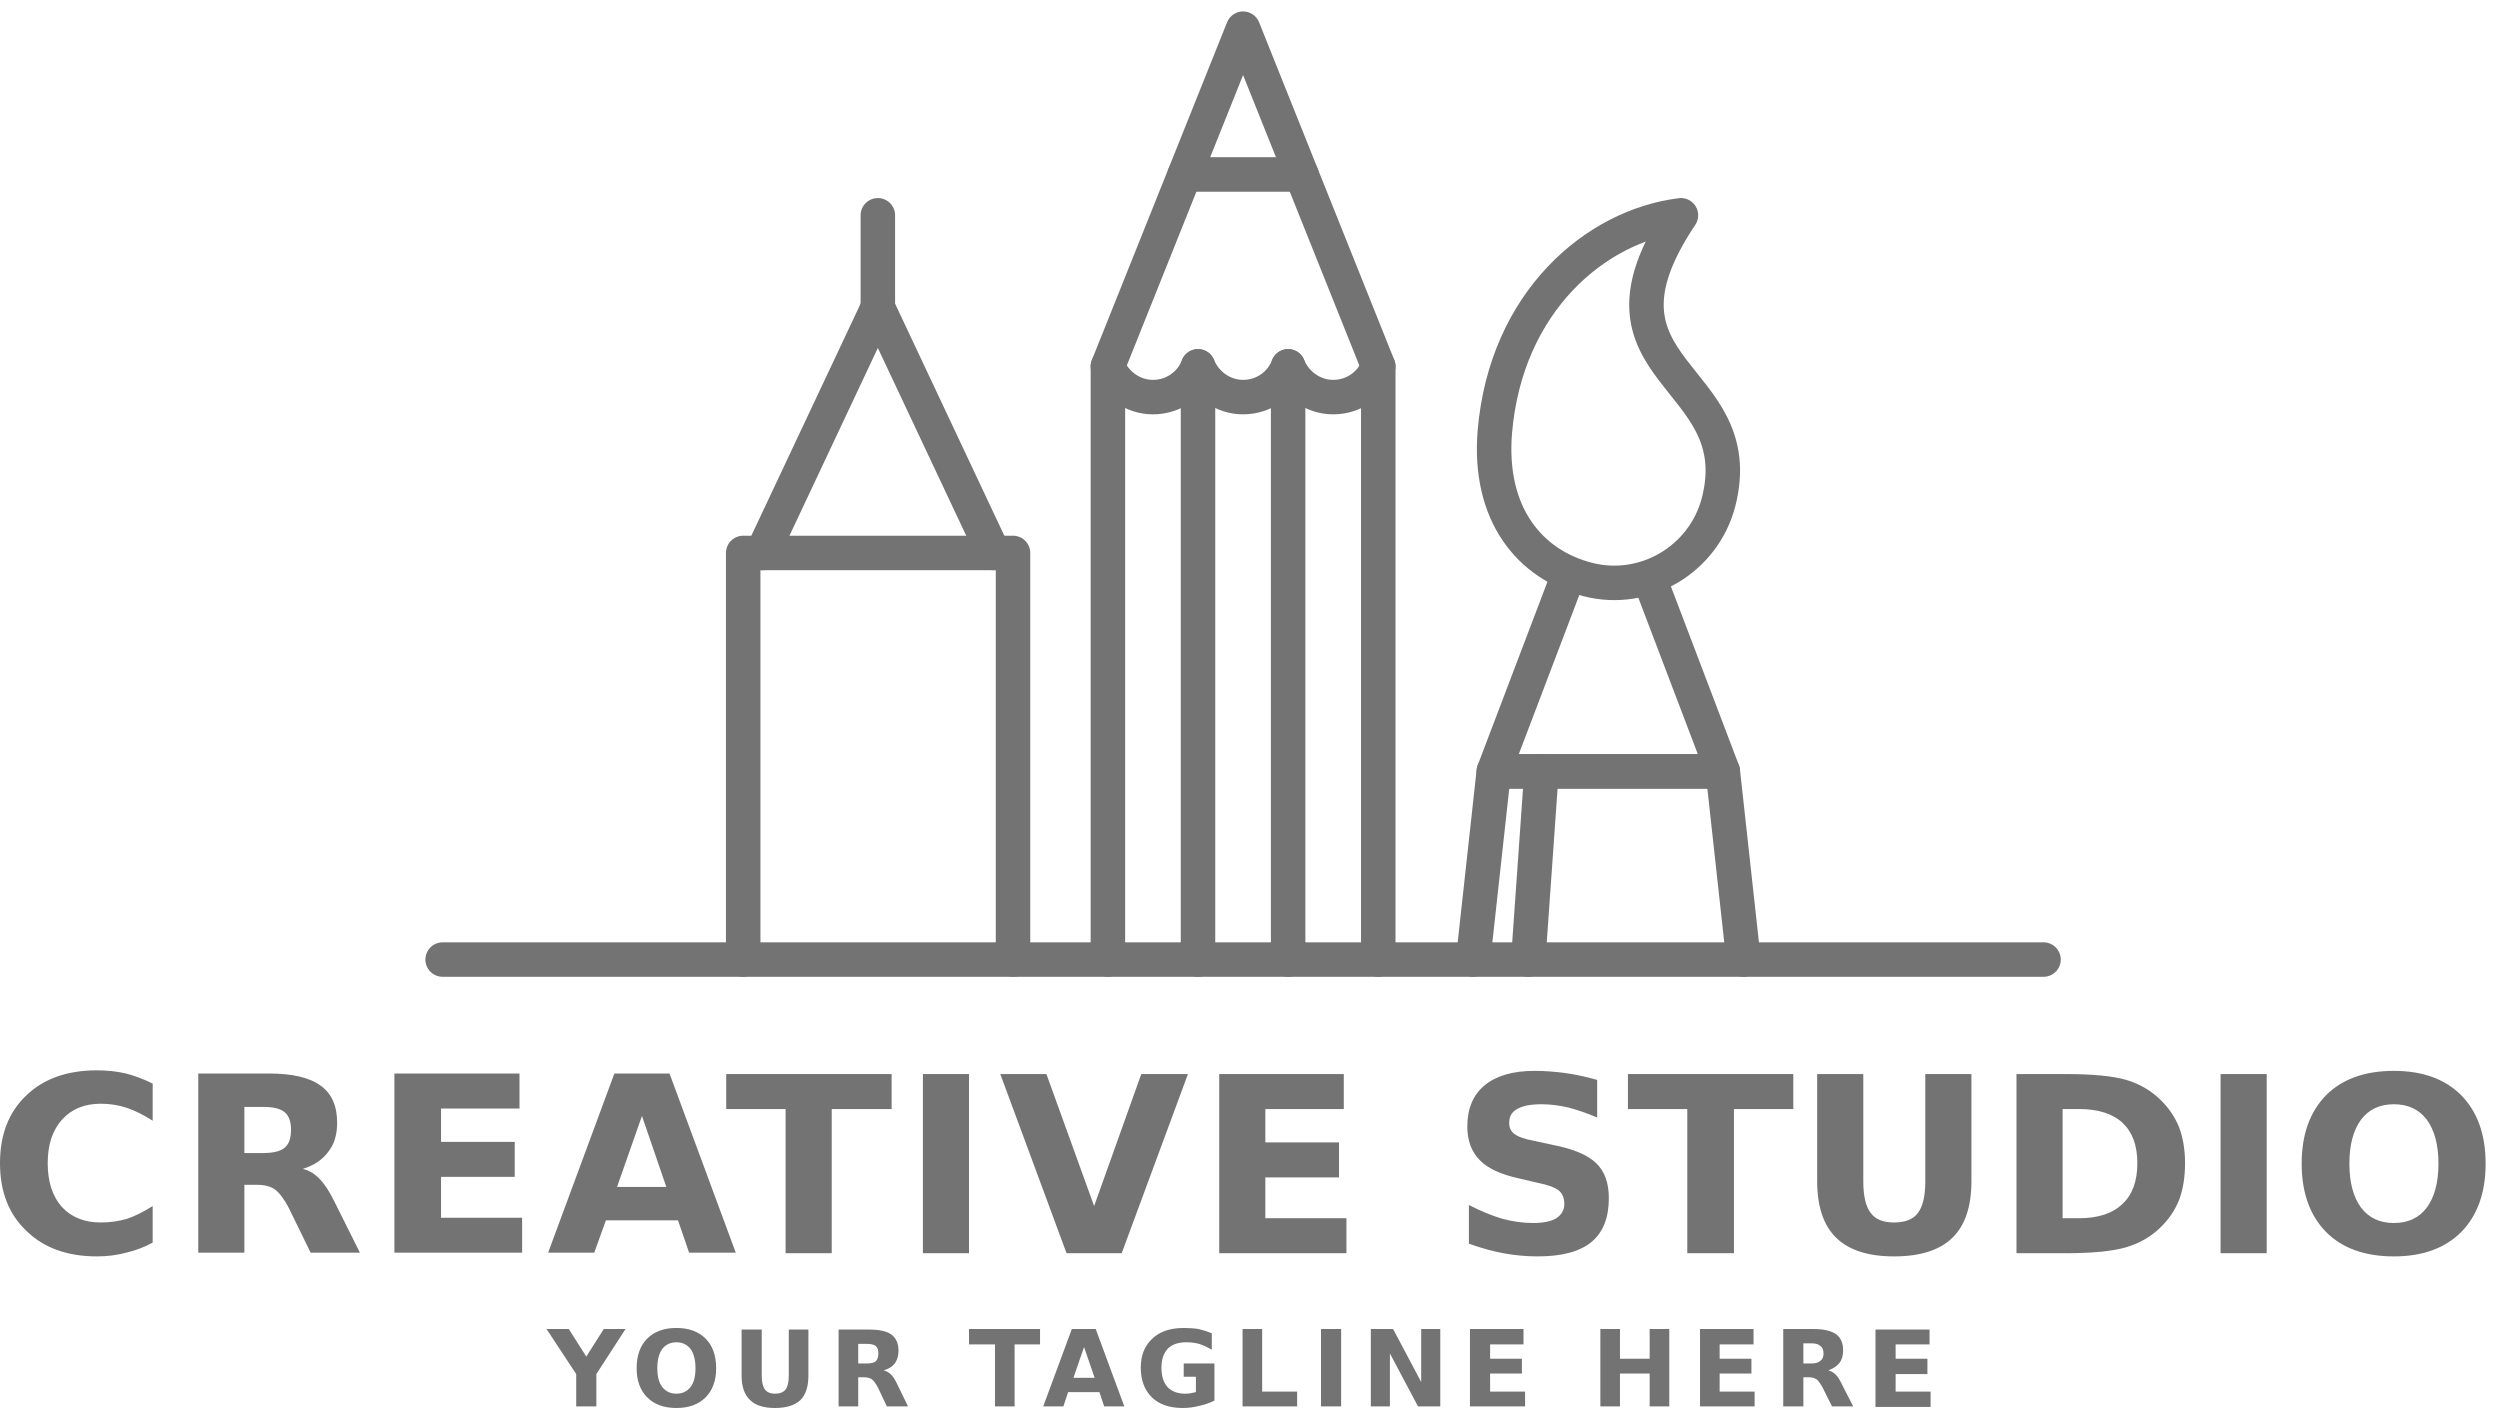
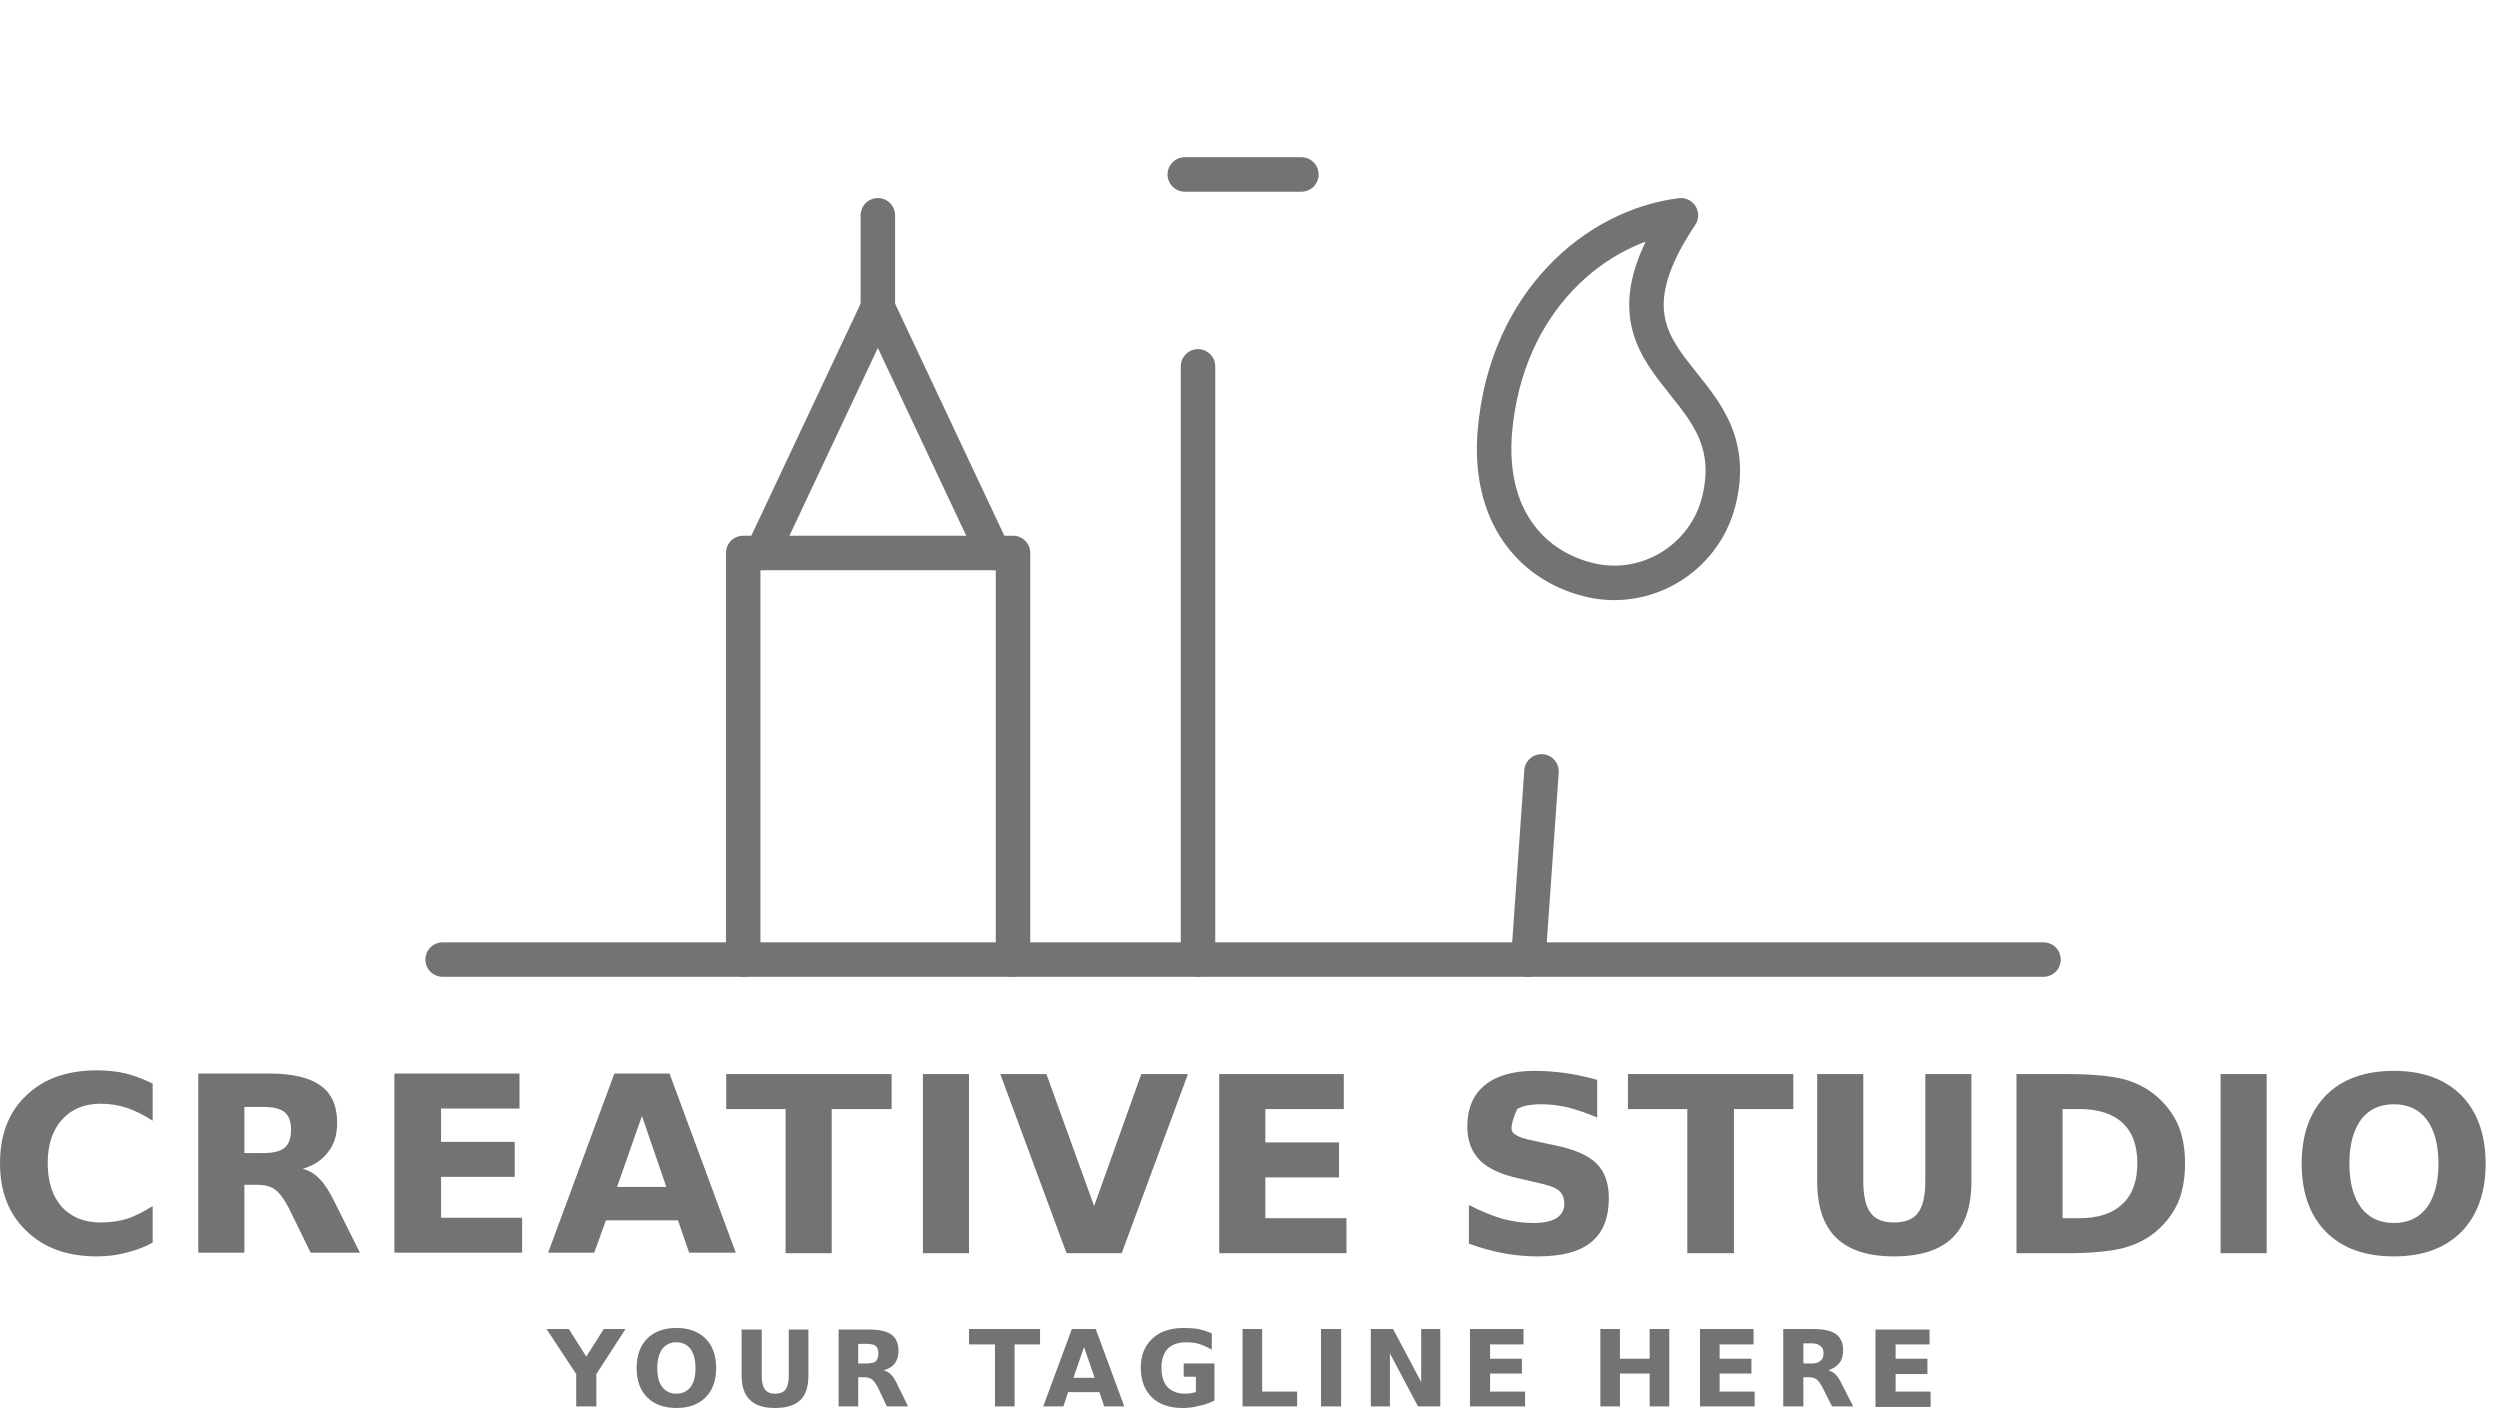
<svg xmlns="http://www.w3.org/2000/svg" width="145" height="82" viewBox="0 0 145 82" fill="none">
-   <path d="M64.258 55.653V21.249L72.099 1.664L79.939 21.249V55.653" stroke="#737373" stroke-width="2" stroke-linecap="round" stroke-linejoin="round" />
-   <path d="M64.259 21.249C64.689 22.294 65.704 23.032 66.872 23.032C68.071 23.032 69.086 22.294 69.486 21.249C69.916 22.294 70.931 23.032 72.099 23.032C73.298 23.032 74.313 22.294 74.712 21.249C75.143 22.294 76.157 23.032 77.326 23.032C78.525 23.032 79.539 22.294 79.939 21.249" stroke="#737373" stroke-width="2" stroke-linecap="round" stroke-linejoin="round" />
  <path d="M68.717 10.119H75.481" stroke="#737373" stroke-width="2" stroke-linecap="round" stroke-linejoin="round" />
  <path d="M69.485 21.249V55.653" stroke="#737373" stroke-width="2" stroke-linecap="round" stroke-linejoin="round" />
-   <path d="M74.712 21.249V55.653" stroke="#737373" stroke-width="2" stroke-linecap="round" stroke-linejoin="round" />
  <path d="M43.105 55.653V32.071H58.755V55.653" stroke="#737373" stroke-width="2" stroke-linecap="round" stroke-linejoin="round" />
  <path d="M50.915 12.487V17.836" stroke="#737373" stroke-width="2" stroke-linecap="round" stroke-linejoin="round" />
  <path d="M44.212 32.071L50.915 17.836L57.617 32.071" stroke="#737373" stroke-width="2" stroke-linecap="round" stroke-linejoin="round" />
-   <path d="M85.442 55.653L86.641 44.739H99.923L101.122 55.653" stroke="#737373" stroke-width="2" stroke-linecap="round" stroke-linejoin="round" />
-   <path d="M95.772 33.824L99.923 44.739H86.641L90.791 33.824" stroke="#737373" stroke-width="2" stroke-linecap="round" stroke-linejoin="round" />
  <path d="M99.677 29.12C98.816 32.441 95.403 34.47 92.083 33.609C88.732 32.748 86.303 29.827 86.702 25.031C87.348 17.498 92.544 13.101 97.494 12.487C91.314 21.71 101.614 21.587 99.677 29.12Z" stroke="#737373" stroke-width="2" stroke-linecap="round" stroke-linejoin="round" />
  <path d="M89.408 44.739L88.639 55.653" stroke="#737373" stroke-width="2" stroke-linecap="round" stroke-linejoin="round" />
  <path d="M25.673 55.654H118.524" stroke="#737373" stroke-width="2" stroke-linecap="round" stroke-linejoin="round" />
-   <path fill-rule="evenodd" clip-rule="evenodd" d="M8.855 69.95V72.072C8.363 72.338 7.85 72.533 7.317 72.656C6.785 72.799 6.221 72.871 5.626 72.871C3.905 72.871 2.542 72.379 1.537 71.395C0.512 70.432 0 69.12 0 67.46C0 65.8 0.512 64.488 1.537 63.524C2.542 62.561 3.905 62.079 5.626 62.079C6.221 62.079 6.785 62.141 7.317 62.264C7.85 62.407 8.363 62.602 8.855 62.848V65C8.342 64.672 7.85 64.426 7.379 64.262C6.887 64.098 6.375 64.016 5.842 64.016C4.899 64.016 4.151 64.324 3.597 64.939C3.044 65.554 2.767 66.394 2.767 67.46C2.767 68.546 3.044 69.397 3.597 70.012C4.151 70.606 4.899 70.903 5.842 70.903C6.375 70.903 6.887 70.832 7.379 70.688C7.85 70.524 8.342 70.278 8.855 69.95ZM14.912 68.72H14.174V72.656H11.499V62.264H15.588C16.961 62.264 17.966 62.499 18.601 62.971C19.236 63.422 19.554 64.139 19.554 65.123C19.554 65.82 19.38 66.384 19.032 66.814C18.704 67.265 18.212 67.593 17.556 67.798C17.925 67.88 18.253 68.075 18.54 68.382C18.827 68.669 19.113 69.11 19.401 69.704L20.876 72.656H18.017L16.756 70.073C16.49 69.561 16.223 69.202 15.957 68.997C15.711 68.813 15.363 68.72 14.912 68.72ZM14.174 66.876H15.28C15.854 66.876 16.264 66.773 16.51 66.568C16.756 66.363 16.879 66.015 16.879 65.523C16.879 65.051 16.756 64.713 16.51 64.508C16.264 64.303 15.854 64.201 15.28 64.201H14.174V66.876ZM22.875 72.656V62.264H30.131V64.293H25.58V66.23H29.854V68.259H25.58V70.627H30.284V72.656H22.875ZM39.969 72.656L39.324 70.78H35.142L34.466 72.656H31.791L35.634 62.264H38.832L42.675 72.656H39.969ZM37.233 64.724L35.788 68.843H38.647L37.233 64.724ZM42.121 64.324V62.295H51.714V64.324H48.24V72.687H45.565V64.324H42.121ZM53.528 72.687V62.295H56.203V72.687H53.528ZM61.86 72.687L58.017 62.295H60.692L63.459 69.95L66.195 62.295H68.901L65.058 72.687H61.86ZM70.715 72.687V62.295H77.94V64.324H73.39V66.261H77.663V68.29H73.39V70.657H78.094V72.687H70.715ZM92.636 62.633V64.816C92.062 64.57 91.499 64.375 90.945 64.231C90.412 64.109 89.9 64.047 89.408 64.047C88.773 64.047 88.301 64.139 87.994 64.324C87.686 64.488 87.533 64.754 87.533 65.123C87.533 65.41 87.635 65.625 87.84 65.769C88.045 65.933 88.424 66.066 88.978 66.168L90.115 66.415C91.263 66.64 92.083 66.988 92.575 67.46C93.067 67.931 93.313 68.608 93.313 69.489C93.313 70.637 92.975 71.487 92.298 72.041C91.622 72.594 90.587 72.871 89.193 72.871C88.516 72.871 87.85 72.81 87.195 72.687C86.539 72.564 85.872 72.379 85.196 72.133V69.889C85.872 70.237 86.518 70.504 87.133 70.688C87.748 70.852 88.342 70.934 88.916 70.934C89.511 70.934 89.962 70.842 90.269 70.657C90.576 70.452 90.73 70.176 90.73 69.827C90.73 69.499 90.628 69.243 90.423 69.059C90.197 68.874 89.777 68.72 89.162 68.597L88.117 68.352C87.072 68.126 86.313 67.778 85.842 67.306C85.35 66.814 85.104 66.158 85.104 65.338C85.104 64.293 85.442 63.494 86.118 62.94C86.795 62.387 87.758 62.11 89.008 62.11C89.562 62.11 90.146 62.151 90.761 62.233C91.355 62.315 91.981 62.448 92.636 62.633ZM94.42 64.324V62.295H104.012V64.324H100.569V72.687H97.863V64.324H94.42ZM105.396 68.505V62.295H108.071V68.505C108.071 69.366 108.214 69.981 108.501 70.35C108.768 70.719 109.219 70.903 109.854 70.903C110.51 70.903 110.971 70.719 111.238 70.35C111.524 69.981 111.668 69.366 111.668 68.505V62.295H114.343V68.505C114.343 69.981 113.974 71.078 113.236 71.795C112.498 72.512 111.371 72.871 109.854 72.871C108.358 72.871 107.241 72.512 106.503 71.795C105.765 71.078 105.396 69.981 105.396 68.505ZM116.956 72.687V62.295H119.785C121.363 62.295 122.542 62.407 123.321 62.633C124.079 62.858 124.735 63.237 125.288 63.77C125.78 64.242 126.149 64.785 126.395 65.4C126.621 66.015 126.733 66.701 126.733 67.46C126.733 68.259 126.621 68.966 126.395 69.581C126.149 70.196 125.78 70.739 125.288 71.211C124.735 71.744 124.069 72.123 123.29 72.348C122.511 72.574 121.343 72.687 119.785 72.687H116.956ZM120.584 64.324H119.631V70.657H120.584C121.691 70.657 122.531 70.381 123.105 69.827C123.679 69.294 123.966 68.505 123.966 67.46C123.966 66.435 123.679 65.656 123.105 65.123C122.531 64.59 121.691 64.324 120.584 64.324ZM128.793 72.687V62.295H131.468V72.687H128.793ZM138.847 62.11C140.507 62.11 141.809 62.581 142.752 63.524C143.695 64.488 144.166 65.81 144.166 67.491C144.166 69.171 143.695 70.493 142.752 71.457C141.809 72.4 140.507 72.871 138.847 72.871C137.166 72.871 135.854 72.4 134.912 71.457C133.969 70.493 133.497 69.171 133.497 67.491C133.497 65.81 133.969 64.488 134.912 63.524C135.854 62.581 137.166 62.11 138.847 62.11ZM138.847 64.047C138.027 64.047 137.392 64.344 136.941 64.939C136.49 65.554 136.264 66.404 136.264 67.491C136.264 68.577 136.49 69.427 136.941 70.043C137.392 70.637 138.027 70.934 138.847 70.934C139.667 70.934 140.302 70.637 140.753 70.043C141.204 69.427 141.43 68.577 141.43 67.491C141.43 66.404 141.204 65.554 140.753 64.939C140.302 64.344 139.667 64.047 138.847 64.047Z" fill="#737373" />
+   <path fill-rule="evenodd" clip-rule="evenodd" d="M8.855 69.95V72.072C8.363 72.338 7.85 72.533 7.317 72.656C6.785 72.799 6.221 72.871 5.626 72.871C3.905 72.871 2.542 72.379 1.537 71.395C0.512 70.432 0 69.12 0 67.46C0 65.8 0.512 64.488 1.537 63.524C2.542 62.561 3.905 62.079 5.626 62.079C6.221 62.079 6.785 62.141 7.317 62.264C7.85 62.407 8.363 62.602 8.855 62.848V65C8.342 64.672 7.85 64.426 7.379 64.262C6.887 64.098 6.375 64.016 5.842 64.016C4.899 64.016 4.151 64.324 3.597 64.939C3.044 65.554 2.767 66.394 2.767 67.46C2.767 68.546 3.044 69.397 3.597 70.012C4.151 70.606 4.899 70.903 5.842 70.903C6.375 70.903 6.887 70.832 7.379 70.688C7.85 70.524 8.342 70.278 8.855 69.95ZM14.912 68.72H14.174V72.656H11.499V62.264H15.588C16.961 62.264 17.966 62.499 18.601 62.971C19.236 63.422 19.554 64.139 19.554 65.123C19.554 65.82 19.38 66.384 19.032 66.814C18.704 67.265 18.212 67.593 17.556 67.798C17.925 67.88 18.253 68.075 18.54 68.382C18.827 68.669 19.113 69.11 19.401 69.704L20.876 72.656H18.017L16.756 70.073C16.49 69.561 16.223 69.202 15.957 68.997C15.711 68.813 15.363 68.72 14.912 68.72ZM14.174 66.876H15.28C15.854 66.876 16.264 66.773 16.51 66.568C16.756 66.363 16.879 66.015 16.879 65.523C16.879 65.051 16.756 64.713 16.51 64.508C16.264 64.303 15.854 64.201 15.28 64.201H14.174V66.876ZM22.875 72.656V62.264H30.131V64.293H25.58V66.23H29.854V68.259H25.58V70.627H30.284V72.656H22.875ZM39.969 72.656L39.324 70.78H35.142L34.466 72.656H31.791L35.634 62.264H38.832L42.675 72.656H39.969ZM37.233 64.724L35.788 68.843H38.647L37.233 64.724ZM42.121 64.324V62.295H51.714V64.324H48.24V72.687H45.565V64.324H42.121ZM53.528 72.687V62.295H56.203V72.687H53.528ZM61.86 72.687L58.017 62.295H60.692L63.459 69.95L66.195 62.295H68.901L65.058 72.687H61.86ZM70.715 72.687V62.295H77.94V64.324H73.39V66.261H77.663V68.29H73.39V70.657H78.094V72.687H70.715ZM92.636 62.633V64.816C92.062 64.57 91.499 64.375 90.945 64.231C90.412 64.109 89.9 64.047 89.408 64.047C88.773 64.047 88.301 64.139 87.994 64.324C87.533 65.41 87.635 65.625 87.84 65.769C88.045 65.933 88.424 66.066 88.978 66.168L90.115 66.415C91.263 66.64 92.083 66.988 92.575 67.46C93.067 67.931 93.313 68.608 93.313 69.489C93.313 70.637 92.975 71.487 92.298 72.041C91.622 72.594 90.587 72.871 89.193 72.871C88.516 72.871 87.85 72.81 87.195 72.687C86.539 72.564 85.872 72.379 85.196 72.133V69.889C85.872 70.237 86.518 70.504 87.133 70.688C87.748 70.852 88.342 70.934 88.916 70.934C89.511 70.934 89.962 70.842 90.269 70.657C90.576 70.452 90.73 70.176 90.73 69.827C90.73 69.499 90.628 69.243 90.423 69.059C90.197 68.874 89.777 68.72 89.162 68.597L88.117 68.352C87.072 68.126 86.313 67.778 85.842 67.306C85.35 66.814 85.104 66.158 85.104 65.338C85.104 64.293 85.442 63.494 86.118 62.94C86.795 62.387 87.758 62.11 89.008 62.11C89.562 62.11 90.146 62.151 90.761 62.233C91.355 62.315 91.981 62.448 92.636 62.633ZM94.42 64.324V62.295H104.012V64.324H100.569V72.687H97.863V64.324H94.42ZM105.396 68.505V62.295H108.071V68.505C108.071 69.366 108.214 69.981 108.501 70.35C108.768 70.719 109.219 70.903 109.854 70.903C110.51 70.903 110.971 70.719 111.238 70.35C111.524 69.981 111.668 69.366 111.668 68.505V62.295H114.343V68.505C114.343 69.981 113.974 71.078 113.236 71.795C112.498 72.512 111.371 72.871 109.854 72.871C108.358 72.871 107.241 72.512 106.503 71.795C105.765 71.078 105.396 69.981 105.396 68.505ZM116.956 72.687V62.295H119.785C121.363 62.295 122.542 62.407 123.321 62.633C124.079 62.858 124.735 63.237 125.288 63.77C125.78 64.242 126.149 64.785 126.395 65.4C126.621 66.015 126.733 66.701 126.733 67.46C126.733 68.259 126.621 68.966 126.395 69.581C126.149 70.196 125.78 70.739 125.288 71.211C124.735 71.744 124.069 72.123 123.29 72.348C122.511 72.574 121.343 72.687 119.785 72.687H116.956ZM120.584 64.324H119.631V70.657H120.584C121.691 70.657 122.531 70.381 123.105 69.827C123.679 69.294 123.966 68.505 123.966 67.46C123.966 66.435 123.679 65.656 123.105 65.123C122.531 64.59 121.691 64.324 120.584 64.324ZM128.793 72.687V62.295H131.468V72.687H128.793ZM138.847 62.11C140.507 62.11 141.809 62.581 142.752 63.524C143.695 64.488 144.166 65.81 144.166 67.491C144.166 69.171 143.695 70.493 142.752 71.457C141.809 72.4 140.507 72.871 138.847 72.871C137.166 72.871 135.854 72.4 134.912 71.457C133.969 70.493 133.497 69.171 133.497 67.491C133.497 65.81 133.969 64.488 134.912 63.524C135.854 62.581 137.166 62.11 138.847 62.11ZM138.847 64.047C138.027 64.047 137.392 64.344 136.941 64.939C136.49 65.554 136.264 66.404 136.264 67.491C136.264 68.577 136.49 69.427 136.941 70.043C137.392 70.637 138.027 70.934 138.847 70.934C139.667 70.934 140.302 70.637 140.753 70.043C141.204 69.427 141.43 68.577 141.43 67.491C141.43 66.404 141.204 65.554 140.753 64.939C140.302 64.344 139.667 64.047 138.847 64.047Z" fill="#737373" />
  <path fill-rule="evenodd" clip-rule="evenodd" d="M33.42 79.696L31.699 77.083H32.99L34.005 78.682L35.019 77.083H36.28L34.589 79.696V81.572H33.42V79.696ZM39.231 77.022C39.949 77.022 40.512 77.227 40.922 77.636C41.332 78.046 41.537 78.62 41.537 79.358C41.537 80.076 41.332 80.639 40.922 81.049C40.512 81.459 39.949 81.664 39.231 81.664C38.514 81.664 37.95 81.459 37.54 81.049C37.13 80.639 36.925 80.076 36.925 79.358C36.925 78.62 37.13 78.046 37.54 77.636C37.95 77.227 38.514 77.022 39.231 77.022ZM39.231 77.852C38.883 77.852 38.606 77.985 38.401 78.251C38.217 78.518 38.124 78.887 38.124 79.358C38.124 79.83 38.217 80.188 38.401 80.434C38.606 80.701 38.883 80.834 39.231 80.834C39.58 80.834 39.856 80.701 40.061 80.434C40.246 80.188 40.338 79.83 40.338 79.358C40.338 78.887 40.246 78.518 40.061 78.251C39.856 77.985 39.58 77.852 39.231 77.852ZM43.013 79.789V77.114H44.181V79.789C44.181 80.157 44.243 80.424 44.366 80.588C44.489 80.752 44.684 80.834 44.95 80.834C45.237 80.834 45.442 80.752 45.565 80.588C45.688 80.424 45.749 80.157 45.749 79.789V77.114H46.887V79.789C46.887 80.424 46.733 80.895 46.426 81.203C46.098 81.51 45.606 81.664 44.95 81.664C44.294 81.664 43.812 81.51 43.505 81.203C43.177 80.895 43.013 80.424 43.013 79.789ZM50.115 79.881H49.777V81.572H48.639V77.114H50.392C50.986 77.114 51.417 77.206 51.683 77.39C51.97 77.595 52.114 77.913 52.114 78.344C52.114 78.63 52.042 78.876 51.898 79.081C51.755 79.266 51.54 79.399 51.253 79.481C51.417 79.522 51.56 79.604 51.683 79.727C51.806 79.85 51.929 80.045 52.052 80.311L52.667 81.572H51.437L50.915 80.465C50.792 80.24 50.679 80.086 50.576 80.004C50.453 79.922 50.3 79.881 50.115 79.881ZM49.777 79.081H50.269C50.515 79.081 50.689 79.04 50.792 78.959C50.894 78.856 50.945 78.702 50.945 78.497C50.945 78.292 50.894 78.149 50.792 78.067C50.689 77.985 50.515 77.944 50.269 77.944H49.777V79.081ZM56.203 77.975V77.083H60.323V77.975H58.847V81.572H57.709V77.975H56.203ZM64.043 81.572L63.766 80.742H61.952L61.676 81.572H60.507L62.167 77.083H63.551L65.211 81.572H64.043ZM62.875 78.128L62.26 79.912H63.489L62.875 78.128ZM70.438 79.081V81.234C70.151 81.377 69.854 81.48 69.546 81.541C69.239 81.623 68.921 81.664 68.593 81.664C67.835 81.664 67.24 81.459 66.81 81.049C66.38 80.619 66.164 80.045 66.164 79.327C66.164 78.61 66.39 78.046 66.841 77.636C67.271 77.227 67.876 77.022 68.655 77.022C68.962 77.022 69.249 77.042 69.516 77.083C69.782 77.144 70.038 77.227 70.284 77.329V78.282C70.038 78.139 69.792 78.026 69.546 77.944C69.3 77.882 69.055 77.852 68.808 77.852C68.337 77.852 67.978 77.975 67.733 78.221C67.487 78.487 67.364 78.856 67.364 79.327C67.364 79.799 67.476 80.168 67.702 80.434C67.948 80.701 68.296 80.834 68.747 80.834C68.87 80.834 68.983 80.824 69.085 80.803C69.188 80.783 69.28 80.762 69.362 80.742V79.85H68.655V79.081H70.438ZM72.068 81.572V77.083H73.205V80.711H75.234V81.572H72.068ZM76.618 81.572V77.083H77.786V81.572H76.618ZM79.508 81.572V77.083H80.799L82.429 80.157V77.083H83.536V81.572H82.244L80.615 78.497V81.572H79.508ZM85.257 81.572V77.083H88.363V77.975H86.426V78.805H88.27V79.666H86.426V80.711H88.455V81.572H85.257ZM92.821 81.572V77.083H93.958V78.805H95.68V77.083H96.818V81.572H95.68V79.666H93.958V81.572H92.821ZM98.601 81.572V77.083H101.706V77.975H99.739V78.805H101.583V79.666H99.739V80.711H101.768V81.572H98.601ZM104.904 79.881H104.596V81.572H103.428V77.083H105.181C105.775 77.083 106.216 77.186 106.503 77.39C106.769 77.595 106.902 77.903 106.902 78.313C106.902 78.62 106.831 78.866 106.687 79.051C106.544 79.235 106.328 79.379 106.041 79.481C106.205 79.522 106.349 79.604 106.472 79.727C106.595 79.85 106.718 80.045 106.841 80.311L107.486 81.572H106.257L105.703 80.465C105.58 80.24 105.467 80.086 105.365 80.004C105.242 79.922 105.088 79.881 104.904 79.881ZM104.596 79.081H105.058C105.304 79.081 105.478 79.03 105.58 78.928C105.703 78.846 105.765 78.702 105.765 78.497C105.765 78.292 105.703 78.149 105.58 78.067C105.478 77.964 105.304 77.913 105.058 77.913H104.596V79.081ZM108.778 81.603V77.114H111.914V77.975H109.946V78.805H111.791V79.696H109.946V80.711H111.975V81.603H108.778Z" fill="#737373" />
</svg>